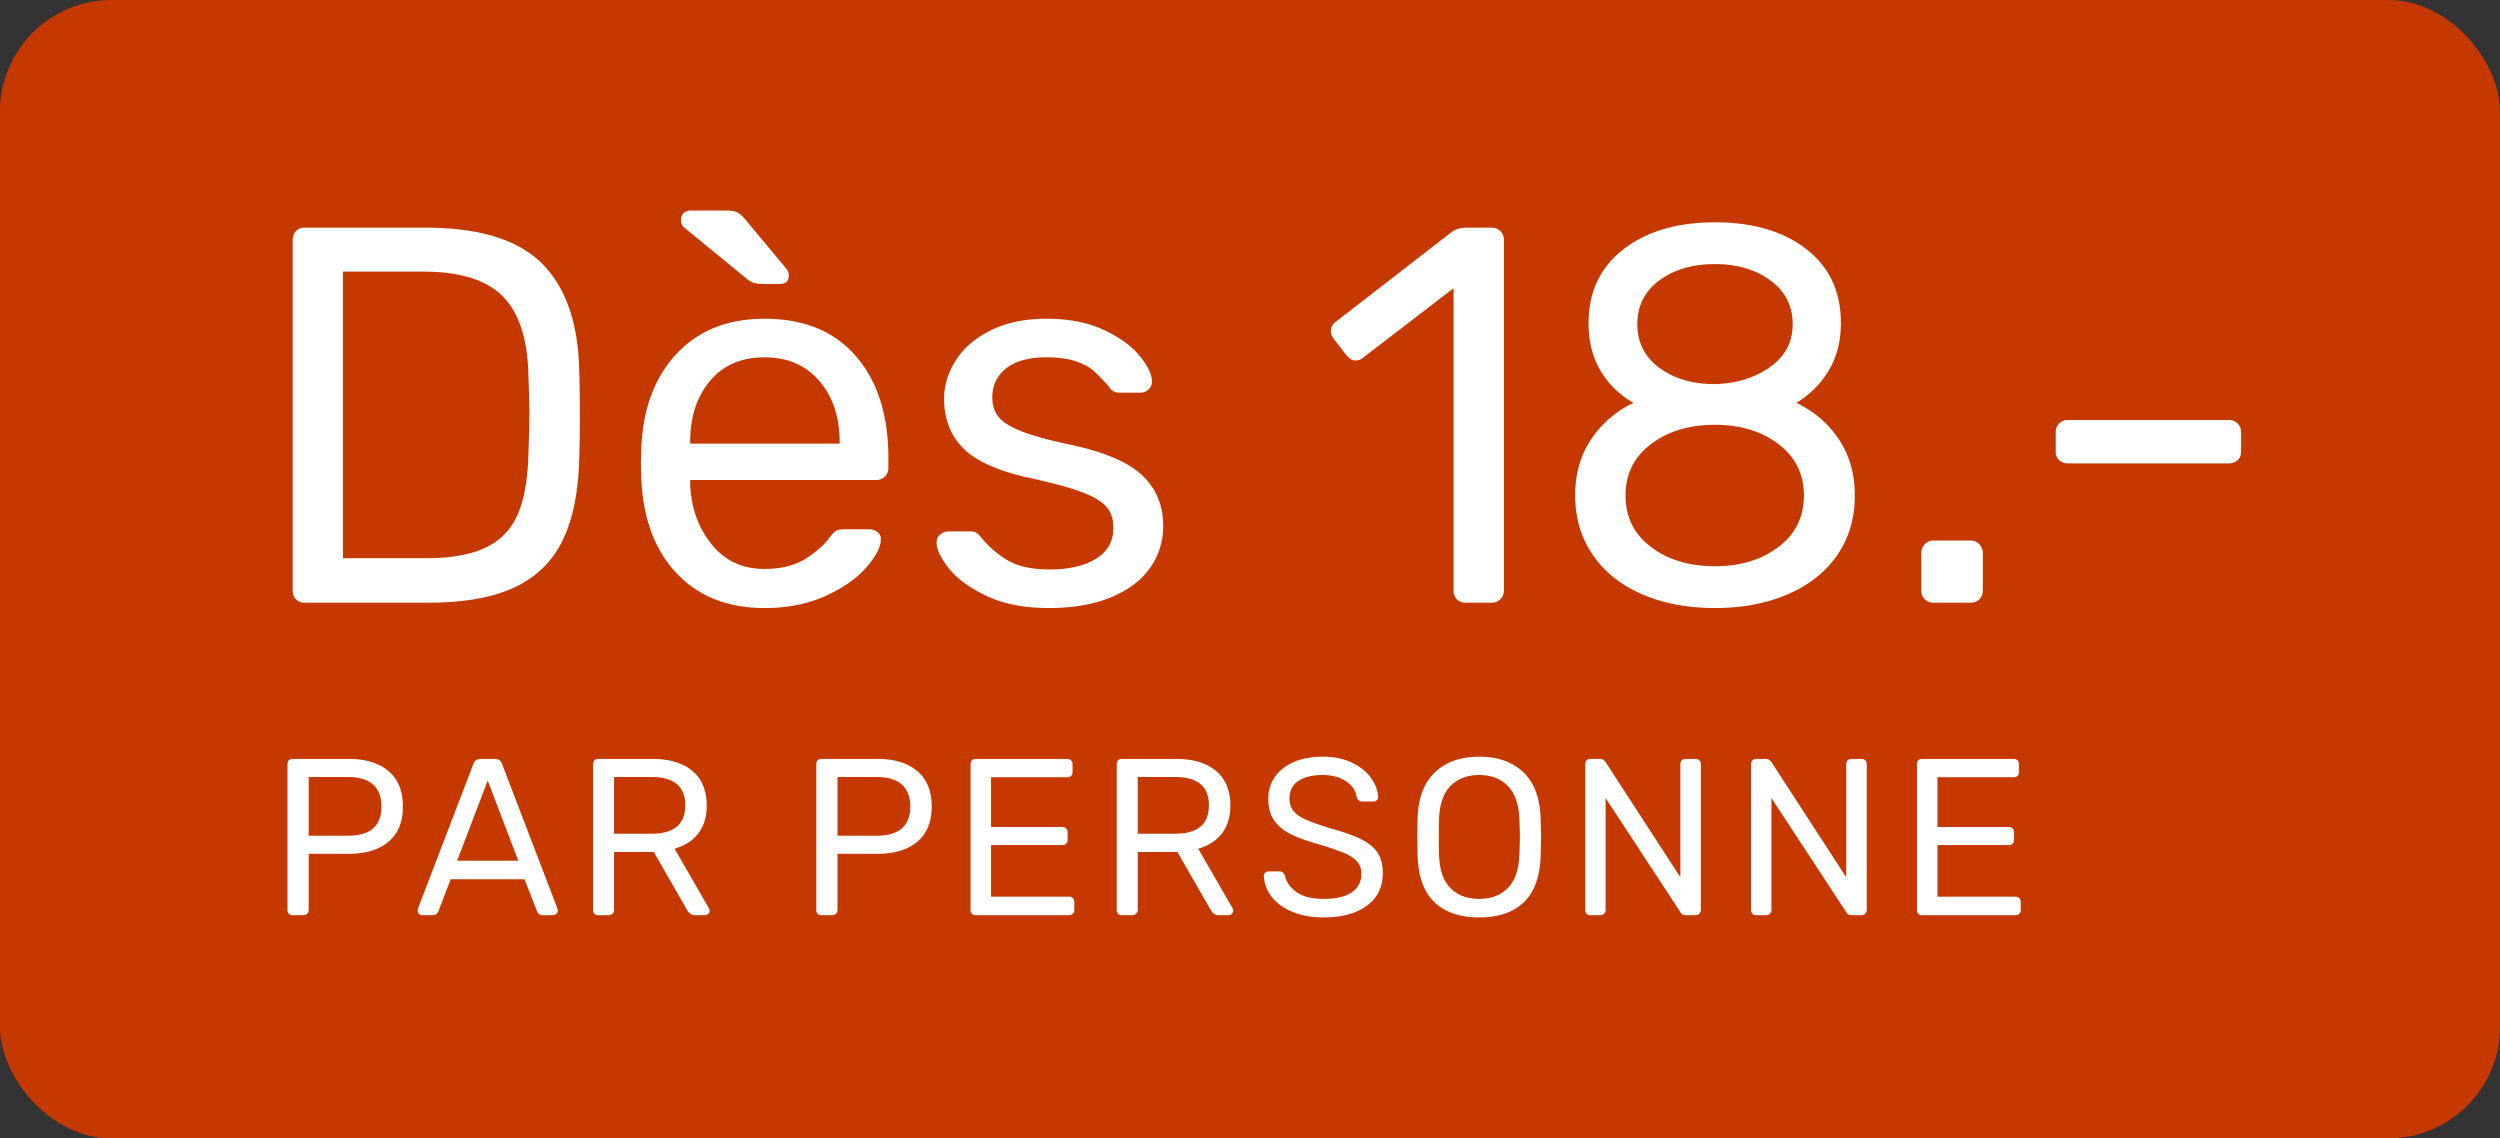
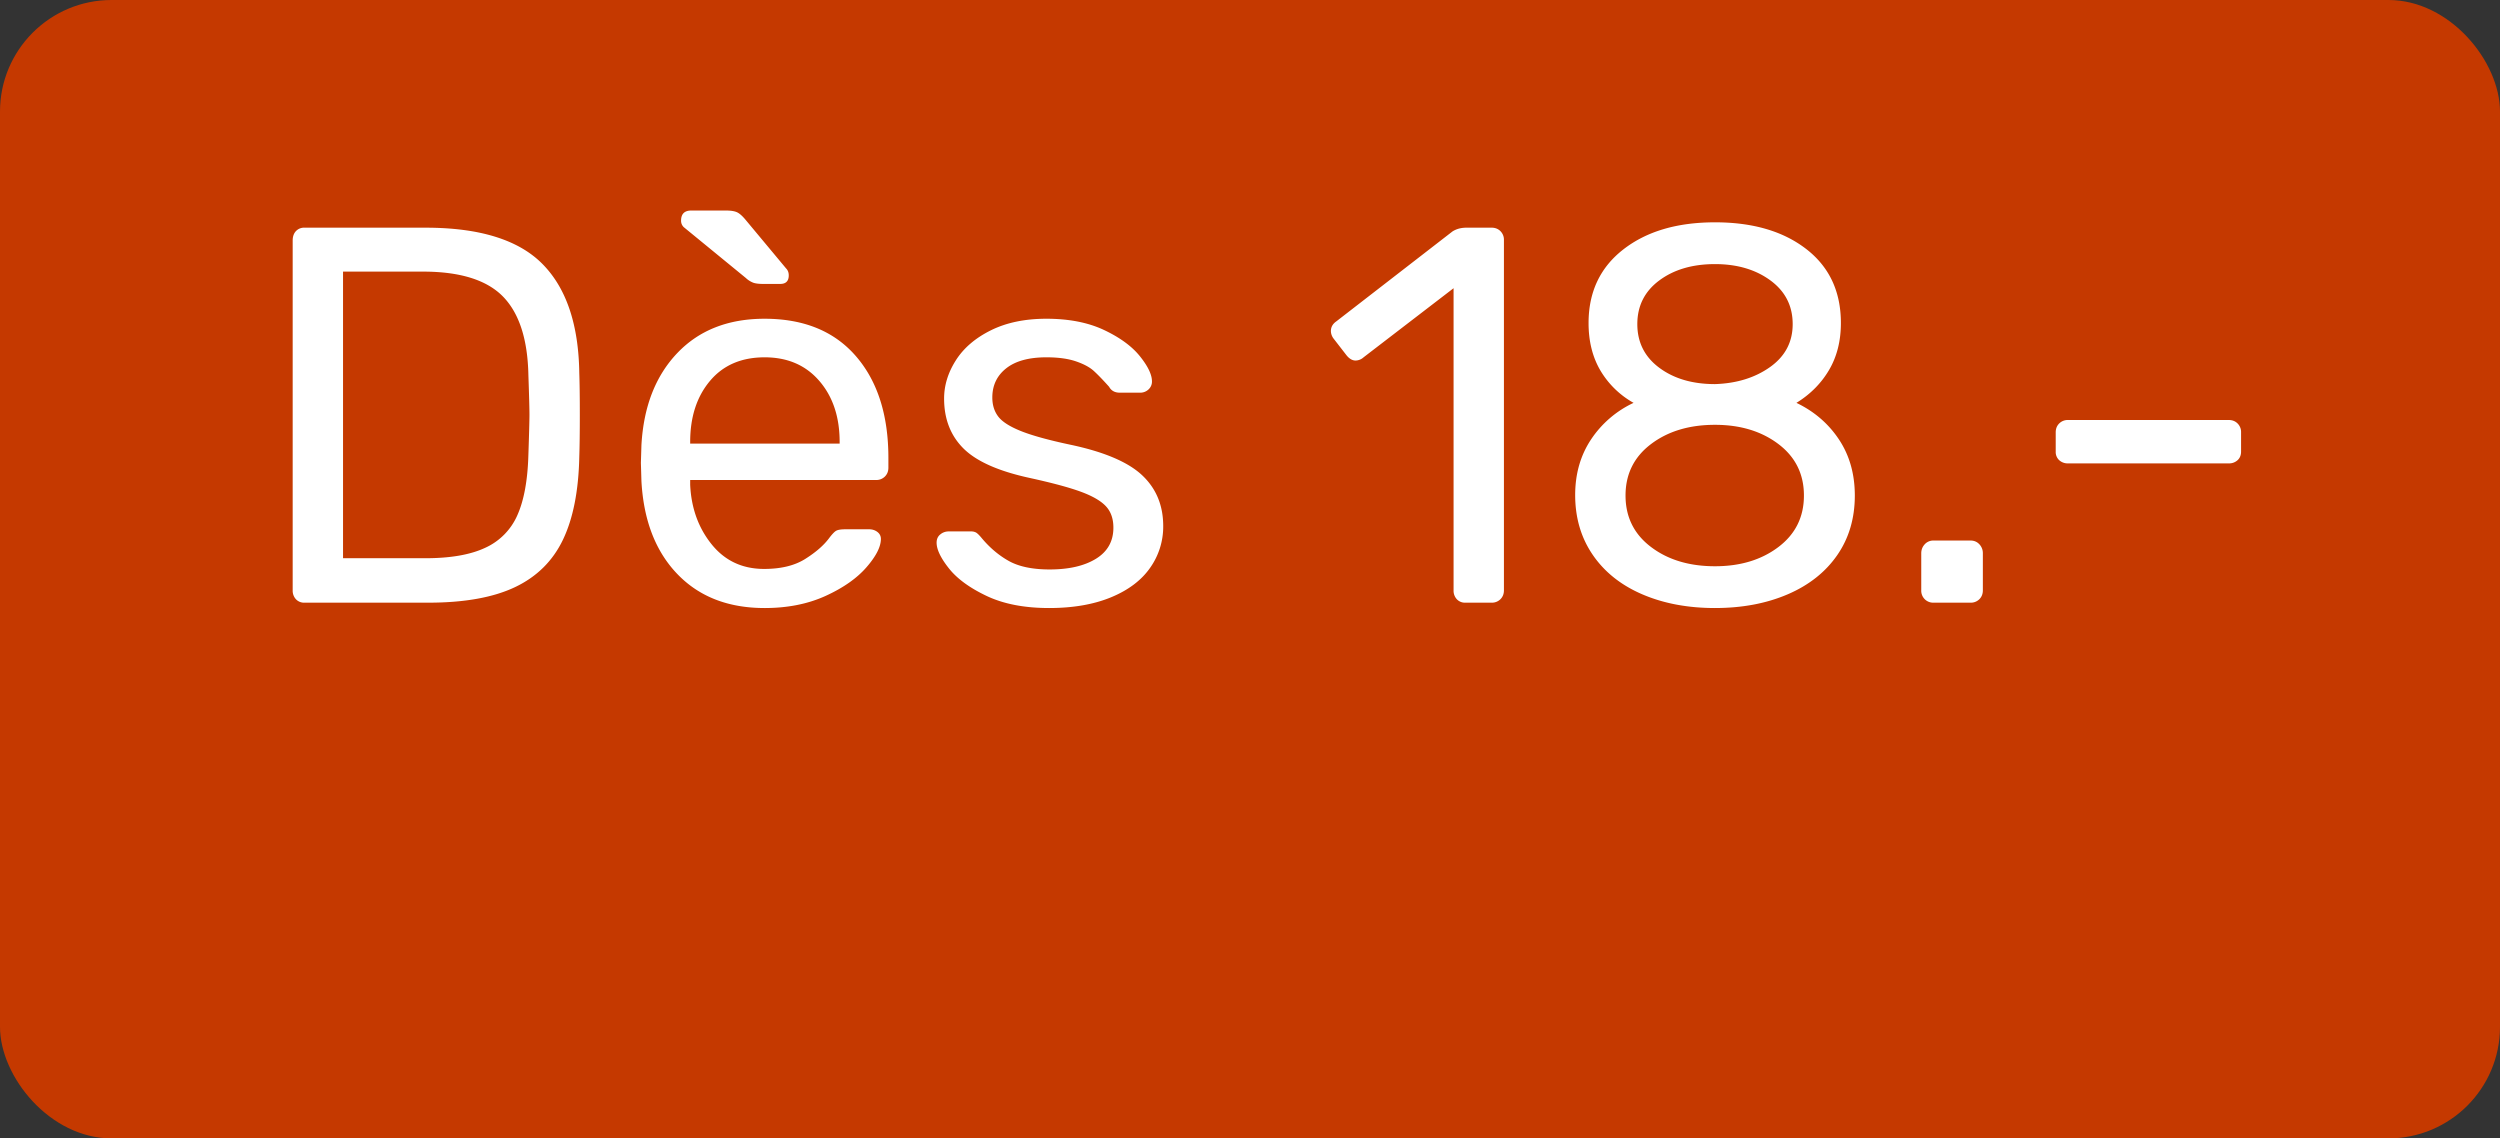
<svg xmlns="http://www.w3.org/2000/svg" width="112" height="51">
  <rect width="100%" height="100%" fill="#333333" stroke="none" />
  <g fill="none" fill-rule="evenodd">
    <rect fill="#C53900" width="112" height="51" rx="5" />
    <g fill="#FFF" fill-rule="nonzero">
      <path d="M13.64 27a.497.497 0 0 1-.384-.156.561.561 0 0 1-.144-.396V10.776c0-.176.048-.316.144-.42a.497.497 0 0 1 .384-.156h5.424c2.416 0 4.16.54 5.232 1.62s1.624 2.708 1.656 4.884c.016.464.024 1.088.024 1.872s-.008 1.416-.024 1.896c-.032 1.52-.276 2.756-.732 3.708-.456.952-1.172 1.66-2.148 2.124-.976.464-2.272.696-3.888.696H13.64Zm5.424-1.992c1.12 0 2.012-.156 2.676-.468a2.856 2.856 0 0 0 1.44-1.464c.296-.664.46-1.564.492-2.7.032-.96.048-1.56.048-1.8 0-.256-.016-.848-.048-1.776-.032-1.6-.412-2.772-1.14-3.516-.728-.744-1.924-1.116-3.588-1.116h-3.576v12.84h3.696ZM34.256 27.24c-1.632 0-2.936-.508-3.912-1.524s-1.512-2.404-1.608-4.164l-.024-.816.024-.792c.096-1.728.632-3.104 1.608-4.128.976-1.024 2.28-1.536 3.912-1.536 1.76 0 3.124.56 4.092 1.68.968 1.12 1.452 2.64 1.452 4.56v.432c0 .16-.052.292-.156.396a.537.537 0 0 1-.396.156H30.92v.216c.048 1.04.368 1.928.96 2.664.592.736 1.376 1.104 2.352 1.104.752 0 1.364-.148 1.836-.444.472-.296.828-.604 1.068-.924.144-.192.256-.308.336-.348.08-.04.216-.06.408-.06h1.056c.144 0 .268.04.372.12.104.08.156.184.156.312 0 .352-.216.776-.648 1.272-.432.496-1.044.924-1.836 1.284s-1.7.54-2.724.54Zm3.36-7.368V19.8c0-1.12-.304-2.032-.912-2.736-.608-.704-1.424-1.056-2.448-1.056-1.04 0-1.856.352-2.448 1.056-.592.704-.888 1.616-.888 2.736v.072h6.696Zm-3.432-7.152c-.176 0-.316-.016-.42-.048a1.008 1.008 0 0 1-.348-.216l-2.784-2.28a.393.393 0 0 1-.12-.288c0-.304.152-.456.456-.456h1.56c.224 0 .392.028.504.084.112.056.24.172.384.348l1.8 2.16c.08.08.12.184.12.312 0 .256-.128.384-.384.384h-.768ZM47 27.24c-1.104 0-2.036-.18-2.796-.54-.76-.36-1.324-.772-1.692-1.236-.368-.464-.552-.848-.552-1.152 0-.16.056-.284.168-.372a.572.572 0 0 1 .36-.132h1.008a.46.46 0 0 1 .228.048c.056.032.132.104.228.216.368.448.78.8 1.236 1.056.456.256 1.068.384 1.836.384.864 0 1.556-.16 2.076-.48.52-.32.78-.784.78-1.392 0-.4-.112-.72-.336-.96-.224-.24-.596-.456-1.116-.648-.52-.192-1.292-.4-2.316-.624-1.392-.304-2.376-.744-2.952-1.32-.576-.576-.864-1.32-.864-2.232 0-.592.176-1.164.528-1.716.352-.552.876-1 1.572-1.344.696-.344 1.524-.516 2.484-.516 1.008 0 1.868.168 2.58.504.712.336 1.248.728 1.608 1.176.36.448.54.824.54 1.128a.47.47 0 0 1-.156.36.53.53 0 0 1-.372.144h-.912c-.224 0-.384-.088-.48-.264-.272-.304-.5-.54-.684-.708-.184-.168-.452-.312-.804-.432-.352-.12-.792-.18-1.32-.18-.784 0-1.384.164-1.8.492-.416.328-.624.764-.624 1.308 0 .336.088.62.264.852.176.232.512.448 1.008.648s1.232.404 2.208.612c1.52.32 2.596.776 3.228 1.368.632.592.948 1.352.948 2.28a3.19 3.19 0 0 1-.588 1.872c-.392.56-.976 1-1.752 1.32-.776.32-1.7.48-2.772.48ZM65.648 27a.497.497 0 0 1-.384-.156.561.561 0 0 1-.144-.396V12.912l-4.032 3.096a.544.544 0 0 1-.36.144c-.144 0-.28-.08-.408-.24l-.576-.744a.576.576 0 0 1-.12-.336c0-.176.08-.32.24-.432l5.208-4.032c.176-.112.384-.168.624-.168h1.128c.16 0 .292.052.396.156a.537.537 0 0 1 .156.396v15.696c0 .16-.052.292-.156.396a.537.537 0 0 1-.396.156h-1.176ZM76.832 27.24c-1.216 0-2.3-.204-3.252-.612-.952-.408-1.692-.996-2.22-1.764-.528-.768-.792-1.664-.792-2.688 0-.944.236-1.772.708-2.484a4.657 4.657 0 0 1 1.908-1.644 3.992 3.992 0 0 1-1.488-1.452c-.352-.6-.528-1.308-.528-2.124 0-1.392.52-2.492 1.56-3.3 1.04-.808 2.408-1.212 4.104-1.212 1.696 0 3.06.4 4.092 1.2 1.032.8 1.548 1.904 1.548 3.312 0 .8-.176 1.5-.528 2.1-.352.6-.84 1.092-1.464 1.476.8.384 1.436.932 1.908 1.644.472.712.708 1.548.708 2.508 0 1.024-.264 1.916-.792 2.676-.528.76-1.268 1.344-2.22 1.752-.952.408-2.036.612-3.252.612Zm0-10.032c.976-.032 1.8-.288 2.472-.768.672-.48 1.008-1.12 1.008-1.92 0-.816-.332-1.468-.996-1.956-.664-.488-1.492-.732-2.484-.732-1.008 0-1.84.244-2.496.732-.656.488-.984 1.14-.984 1.956 0 .816.328 1.468.984 1.956.656.488 1.488.732 2.496.732Zm0 8.16c1.136 0 2.084-.288 2.844-.864.76-.576 1.14-1.344 1.14-2.304 0-.96-.38-1.728-1.14-2.304-.76-.576-1.708-.864-2.844-.864-1.152 0-2.108.288-2.868.864-.76.576-1.14 1.344-1.14 2.304 0 .96.38 1.728 1.14 2.304.76.576 1.716.864 2.868.864ZM86.624 27a.537.537 0 0 1-.396-.156.537.537 0 0 1-.156-.396v-1.656c0-.16.052-.296.156-.408a.517.517 0 0 1 .396-.168h1.656c.16 0 .292.056.396.168a.578.578 0 0 1 .156.408v1.656c0 .16-.052.292-.156.396a.537.537 0 0 1-.396.156h-1.656ZM92.648 20.76a.561.561 0 0 1-.396-.144.497.497 0 0 1-.156-.384v-.864c0-.16.052-.292.156-.396a.537.537 0 0 1 .396-.156h7.2c.16 0 .292.052.396.156a.537.537 0 0 1 .156.396v.864c0 .16-.052.288-.156.384a.561.561 0 0 1-.396.144h-7.2Z" />
    </g>
    <g fill="#FFF" fill-rule="nonzero">
-       <path d="M13.1 41a.207.207 0 0 1-.16-.065.234.234 0 0 1-.06-.165v-6.53c0-.073.02-.132.06-.175A.207.207 0 0 1 13.1 34h2.53c.753 0 1.345.182 1.775.545.43.363.645.892.645 1.585s-.215 1.22-.645 1.58c-.43.36-1.022.54-1.775.54h-1.8v2.52a.224.224 0 0 1-.23.23h-.5Zm2.48-3.56c1.007 0 1.51-.437 1.51-1.31 0-.427-.125-.753-.375-.98-.25-.227-.628-.34-1.135-.34h-1.75v2.63h1.75ZM18.91 41c-.053 0-.1-.02-.14-.06a.192.192 0 0 1-.06-.14l.02-.11 2.48-6.47c.053-.147.16-.22.32-.22h.64c.16 0 .267.073.32.22l2.48 6.47.02.11c0 .053-.022.1-.065.14a.209.209 0 0 1-.145.06h-.47a.264.264 0 0 1-.25-.17l-.56-1.44h-3.31l-.55 1.44c-.053.113-.137.17-.25.17h-.48Zm1.57-2.44h2.74l-1.37-3.59-1.37 3.59ZM26.79 41a.207.207 0 0 1-.16-.065.234.234 0 0 1-.06-.165v-6.53c0-.073.02-.132.06-.175a.207.207 0 0 1 .16-.065h2.44c.76 0 1.355.178 1.785.535.43.357.645.875.645 1.555 0 .507-.127.923-.38 1.25-.253.327-.607.553-1.06.68l1.54 2.67c.02.04.03.077.03.11 0 .053-.02.1-.06.14a.192.192 0 0 1-.14.06h-.44a.36.36 0 0 1-.235-.07.66.66 0 0 1-.155-.2l-1.47-2.56h-1.78v2.6a.215.215 0 0 1-.07.165.24.24 0 0 1-.17.065h-.48Zm2.4-3.65c1.007 0 1.51-.423 1.51-1.27s-.503-1.27-1.51-1.27h-1.68v2.54h1.68ZM36.79 41a.207.207 0 0 1-.16-.065.234.234 0 0 1-.06-.165v-6.53c0-.073.02-.132.06-.175a.207.207 0 0 1 .16-.065h2.53c.753 0 1.345.182 1.775.545.43.363.645.892.645 1.585s-.215 1.22-.645 1.58c-.43.36-1.022.54-1.775.54h-1.8v2.52a.224.224 0 0 1-.23.23h-.5Zm2.48-3.56c1.007 0 1.51-.437 1.51-1.31 0-.427-.125-.753-.375-.98-.25-.227-.628-.34-1.135-.34h-1.75v2.63h1.75ZM43.7 41a.207.207 0 0 1-.16-.065.234.234 0 0 1-.06-.165v-6.53c0-.073.02-.132.06-.175A.207.207 0 0 1 43.7 34h4.11c.073 0 .132.022.175.065a.236.236 0 0 1 .065.175v.36c0 .067-.022.12-.065.16a.248.248 0 0 1-.175.06H44.4v2.23h3.19c.073 0 .132.022.175.065a.236.236 0 0 1 .065.175v.34a.224.224 0 0 1-.065.165.236.236 0 0 1-.175.065H44.4v2.31h3.49c.073 0 .132.022.175.065a.236.236 0 0 1 .065.175v.36a.215.215 0 0 1-.07.165.24.24 0 0 1-.17.065H43.7ZM50.25 41a.207.207 0 0 1-.16-.065.234.234 0 0 1-.06-.165v-6.53c0-.073.02-.132.06-.175a.207.207 0 0 1 .16-.065h2.44c.76 0 1.355.178 1.785.535.43.357.645.875.645 1.555 0 .507-.127.923-.38 1.25-.253.327-.607.553-1.06.68l1.54 2.67c.02.04.03.077.03.11 0 .053-.02.1-.06.14a.192.192 0 0 1-.14.06h-.44a.36.36 0 0 1-.235-.07.66.66 0 0 1-.155-.2l-1.47-2.56h-1.78v2.6a.215.215 0 0 1-.07.165.24.24 0 0 1-.17.065h-.48Zm2.4-3.65c1.007 0 1.51-.423 1.51-1.27s-.503-1.27-1.51-1.27h-1.68v2.54h1.68ZM59.3 41.1c-.547 0-1.022-.087-1.425-.26-.403-.173-.71-.402-.92-.685a1.623 1.623 0 0 1-.335-.915c0-.053.02-.1.06-.14.04-.04.09-.06.15-.06h.49c.12 0 .203.067.25.2.06.28.232.522.515.725.283.203.688.305 1.215.305.567 0 .99-.1 1.27-.3.28-.2.42-.477.42-.83a.789.789 0 0 0-.205-.56c-.137-.147-.34-.275-.61-.385a14.05 14.05 0 0 0-1.215-.405c-.513-.147-.922-.303-1.225-.47a1.822 1.822 0 0 1-.685-.615c-.153-.243-.23-.552-.23-.925 0-.36.097-.682.29-.965.193-.283.473-.507.84-.67.367-.163.8-.245 1.3-.245.52 0 .965.092 1.335.275.37.183.652.413.845.69.193.277.297.555.31.835a.204.204 0 0 1-.21.21h-.5a.253.253 0 0 1-.15-.05.273.273 0 0 1-.1-.15c-.04-.287-.2-.523-.48-.71-.28-.187-.63-.28-1.05-.28-.453 0-.813.088-1.08.265-.267.177-.4.438-.4.785 0 .233.062.423.185.57.123.147.313.277.57.39.257.113.632.243 1.125.39.567.16 1.012.32 1.335.48.323.16.565.358.725.595.16.237.24.542.24.915 0 .627-.238 1.115-.715 1.465-.477.35-1.122.525-1.935.525ZM66.27 41.1c-.867 0-1.537-.228-2.01-.685-.473-.457-.723-1.145-.75-2.065-.007-.2-.01-.483-.01-.85s.003-.647.01-.84c.027-.907.285-1.593.775-2.06.49-.467 1.152-.7 1.985-.7.833 0 1.493.233 1.98.7.487.467.743 1.153.77 2.06.013.387.02.667.02.84 0 .167-.007.45-.02.85-.027.92-.275 1.608-.745 2.065-.47.457-1.138.685-2.005.685Zm0-.83c.533 0 .96-.162 1.28-.485.32-.323.493-.818.52-1.485.013-.4.02-.667.02-.8 0-.147-.007-.413-.02-.8-.027-.667-.2-1.163-.52-1.49-.32-.327-.747-.49-1.28-.49s-.962.163-1.285.49c-.323.327-.495.823-.515 1.49-.007.193-.01.46-.01.8 0 .333.003.6.01.8.02.667.19 1.162.51 1.485.32.323.75.485 1.29.485ZM71.24 41a.207.207 0 0 1-.16-.065.234.234 0 0 1-.06-.165v-6.53c0-.073.02-.132.06-.175a.207.207 0 0 1 .16-.065h.44c.067 0 .117.013.15.04.033.027.067.06.1.1l3.35 5.16v-5.06c0-.073.022-.132.065-.175A.224.224 0 0 1 75.51 34h.45c.073 0 .132.022.175.065a.236.236 0 0 1 .065.175v6.52a.24.24 0 0 1-.065.17.215.215 0 0 1-.165.07h-.45c-.113 0-.193-.047-.24-.14l-3.35-5.11v5.02a.224.224 0 0 1-.23.23h-.46ZM78.67 41a.207.207 0 0 1-.16-.065.234.234 0 0 1-.06-.165v-6.53c0-.073.02-.132.06-.175a.207.207 0 0 1 .16-.065h.44c.067 0 .117.013.15.04.033.027.067.06.1.1l3.35 5.16v-5.06c0-.073.022-.132.065-.175A.224.224 0 0 1 82.94 34h.45c.073 0 .132.022.175.065a.236.236 0 0 1 .065.175v6.52a.24.24 0 0 1-.065.17.215.215 0 0 1-.165.07h-.45c-.113 0-.193-.047-.24-.14l-3.35-5.11v5.02a.224.224 0 0 1-.23.23h-.46ZM86.1 41a.207.207 0 0 1-.16-.065.234.234 0 0 1-.06-.165v-6.53c0-.073.02-.132.06-.175A.207.207 0 0 1 86.1 34h4.11c.073 0 .132.022.175.065a.236.236 0 0 1 .065.175v.36c0 .067-.022.12-.065.16a.248.248 0 0 1-.175.06H86.8v2.23h3.19c.073 0 .132.022.175.065a.236.236 0 0 1 .065.175v.34a.224.224 0 0 1-.065.165.236.236 0 0 1-.175.065H86.8v2.31h3.49c.073 0 .132.022.175.065a.236.236 0 0 1 .065.175v.36a.215.215 0 0 1-.07.165.24.24 0 0 1-.17.065H86.1Z" />
-     </g>
+       </g>
  </g>
</svg>